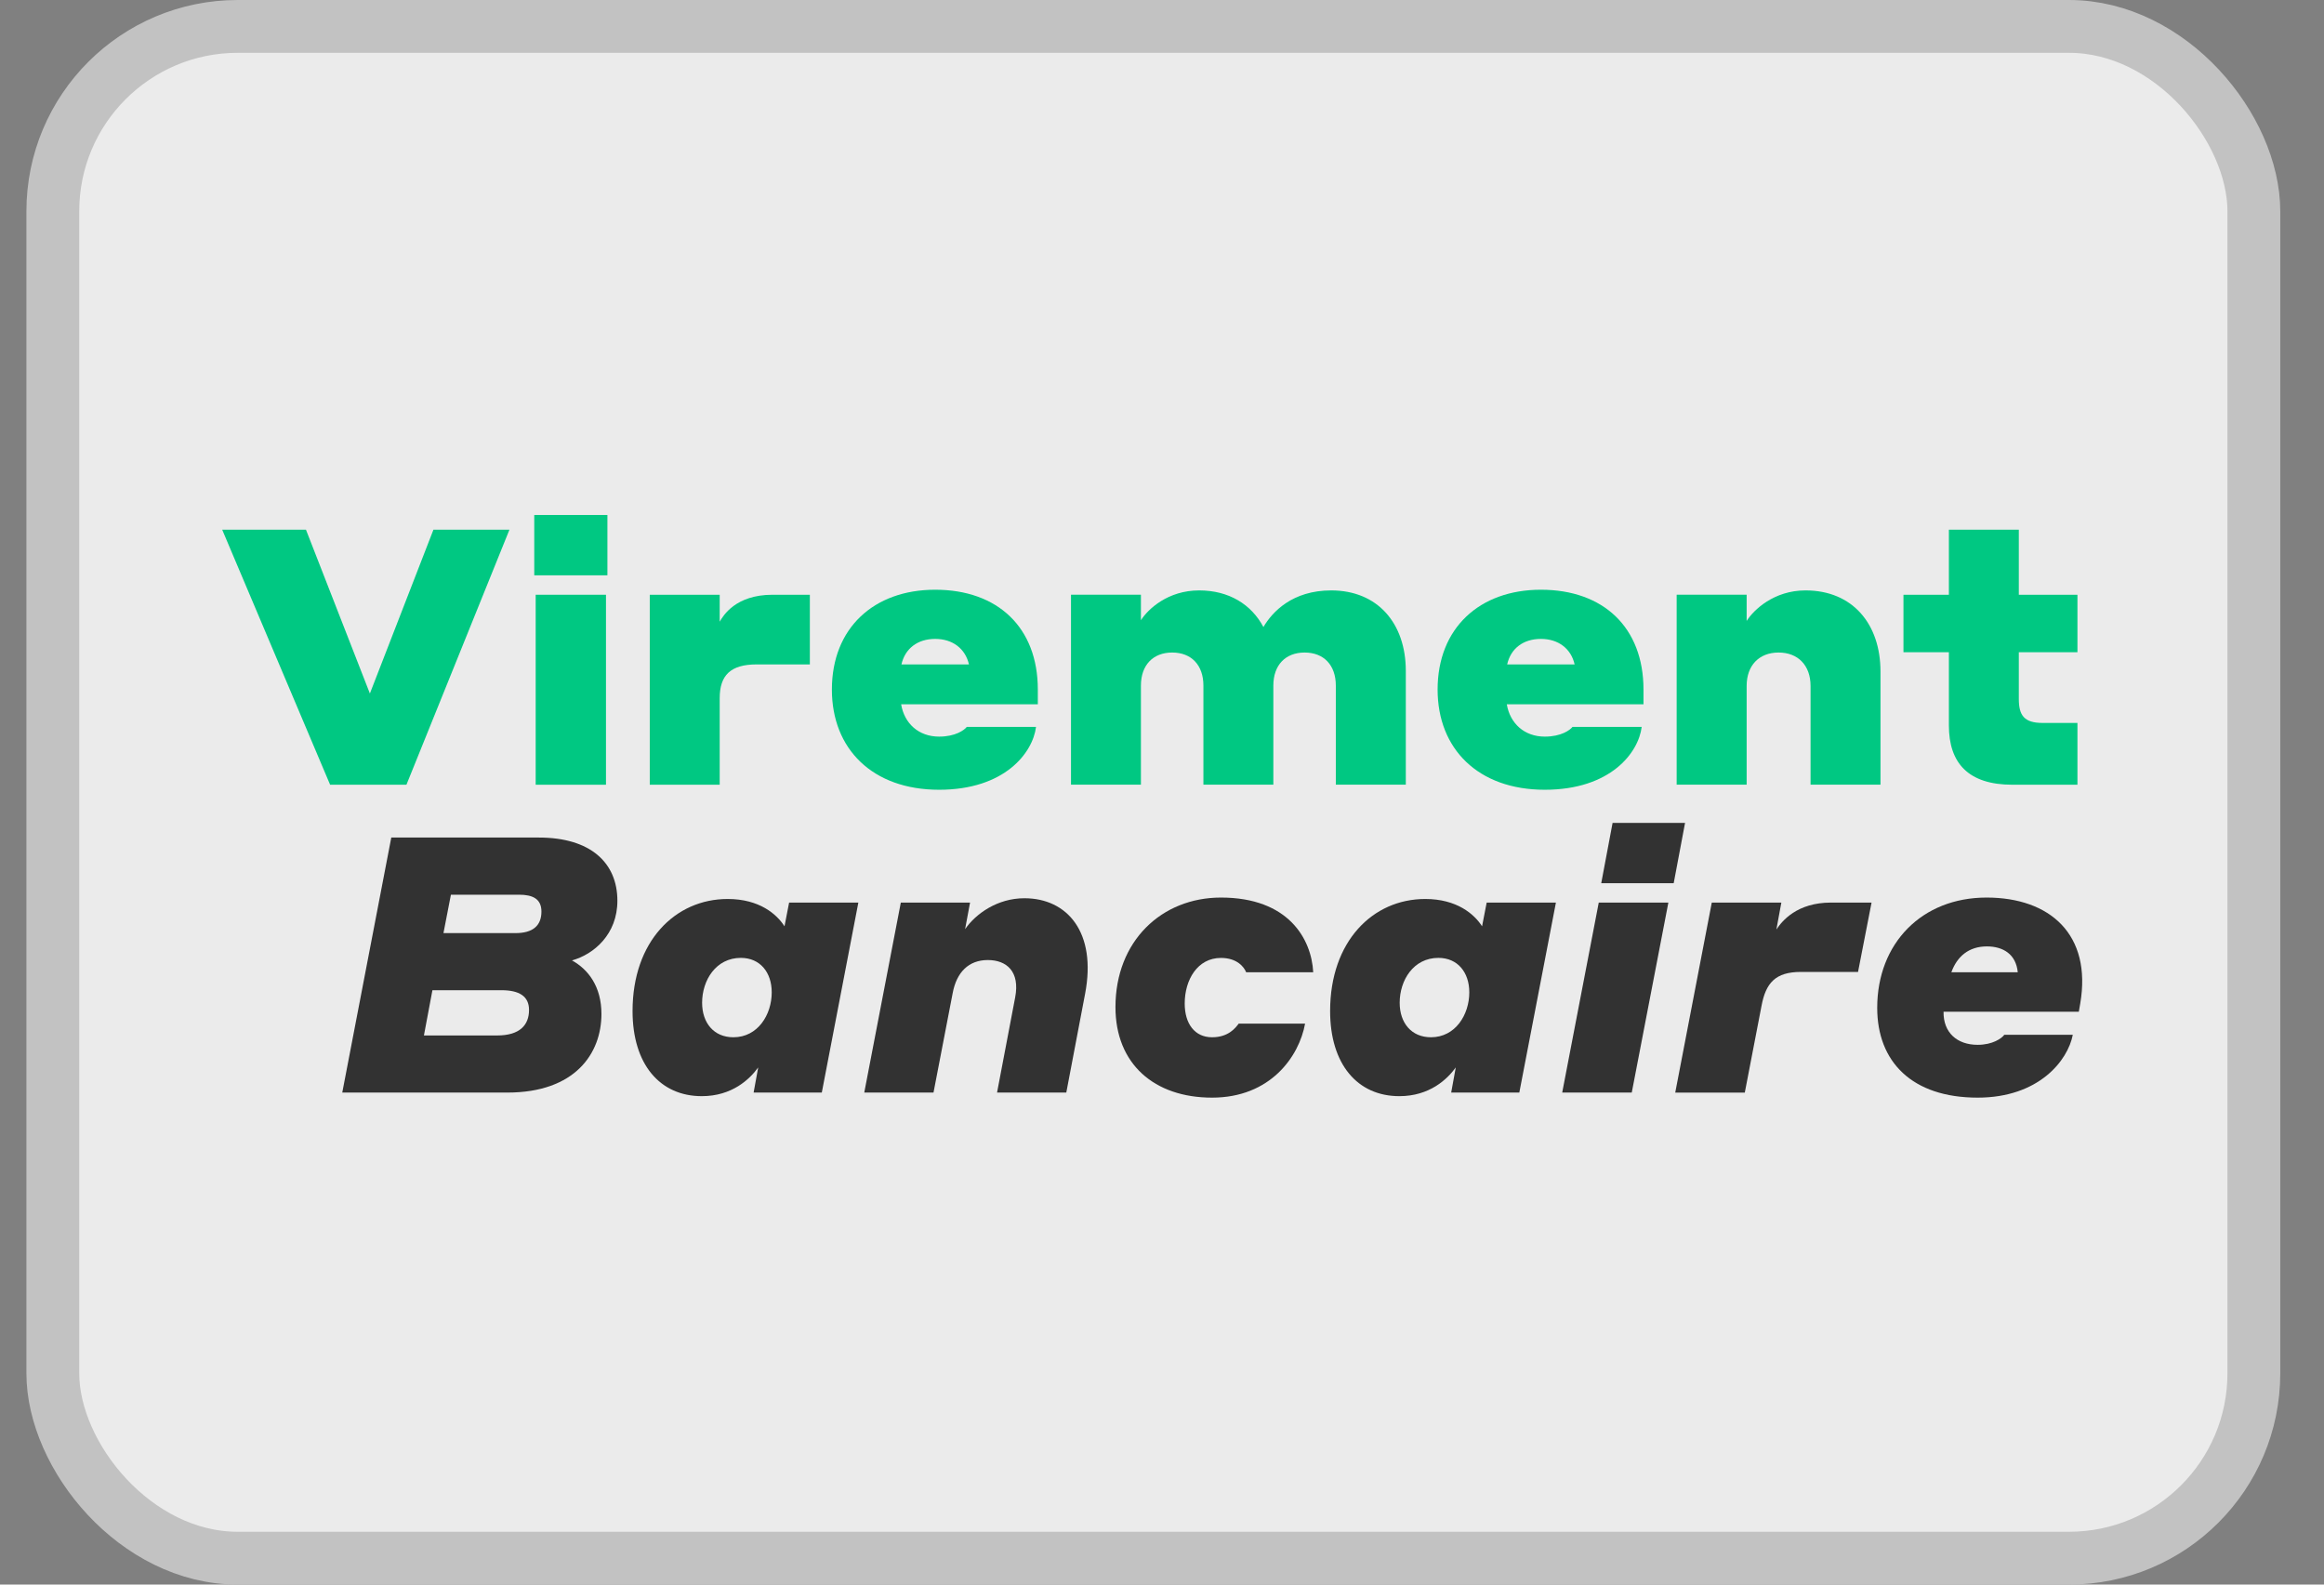
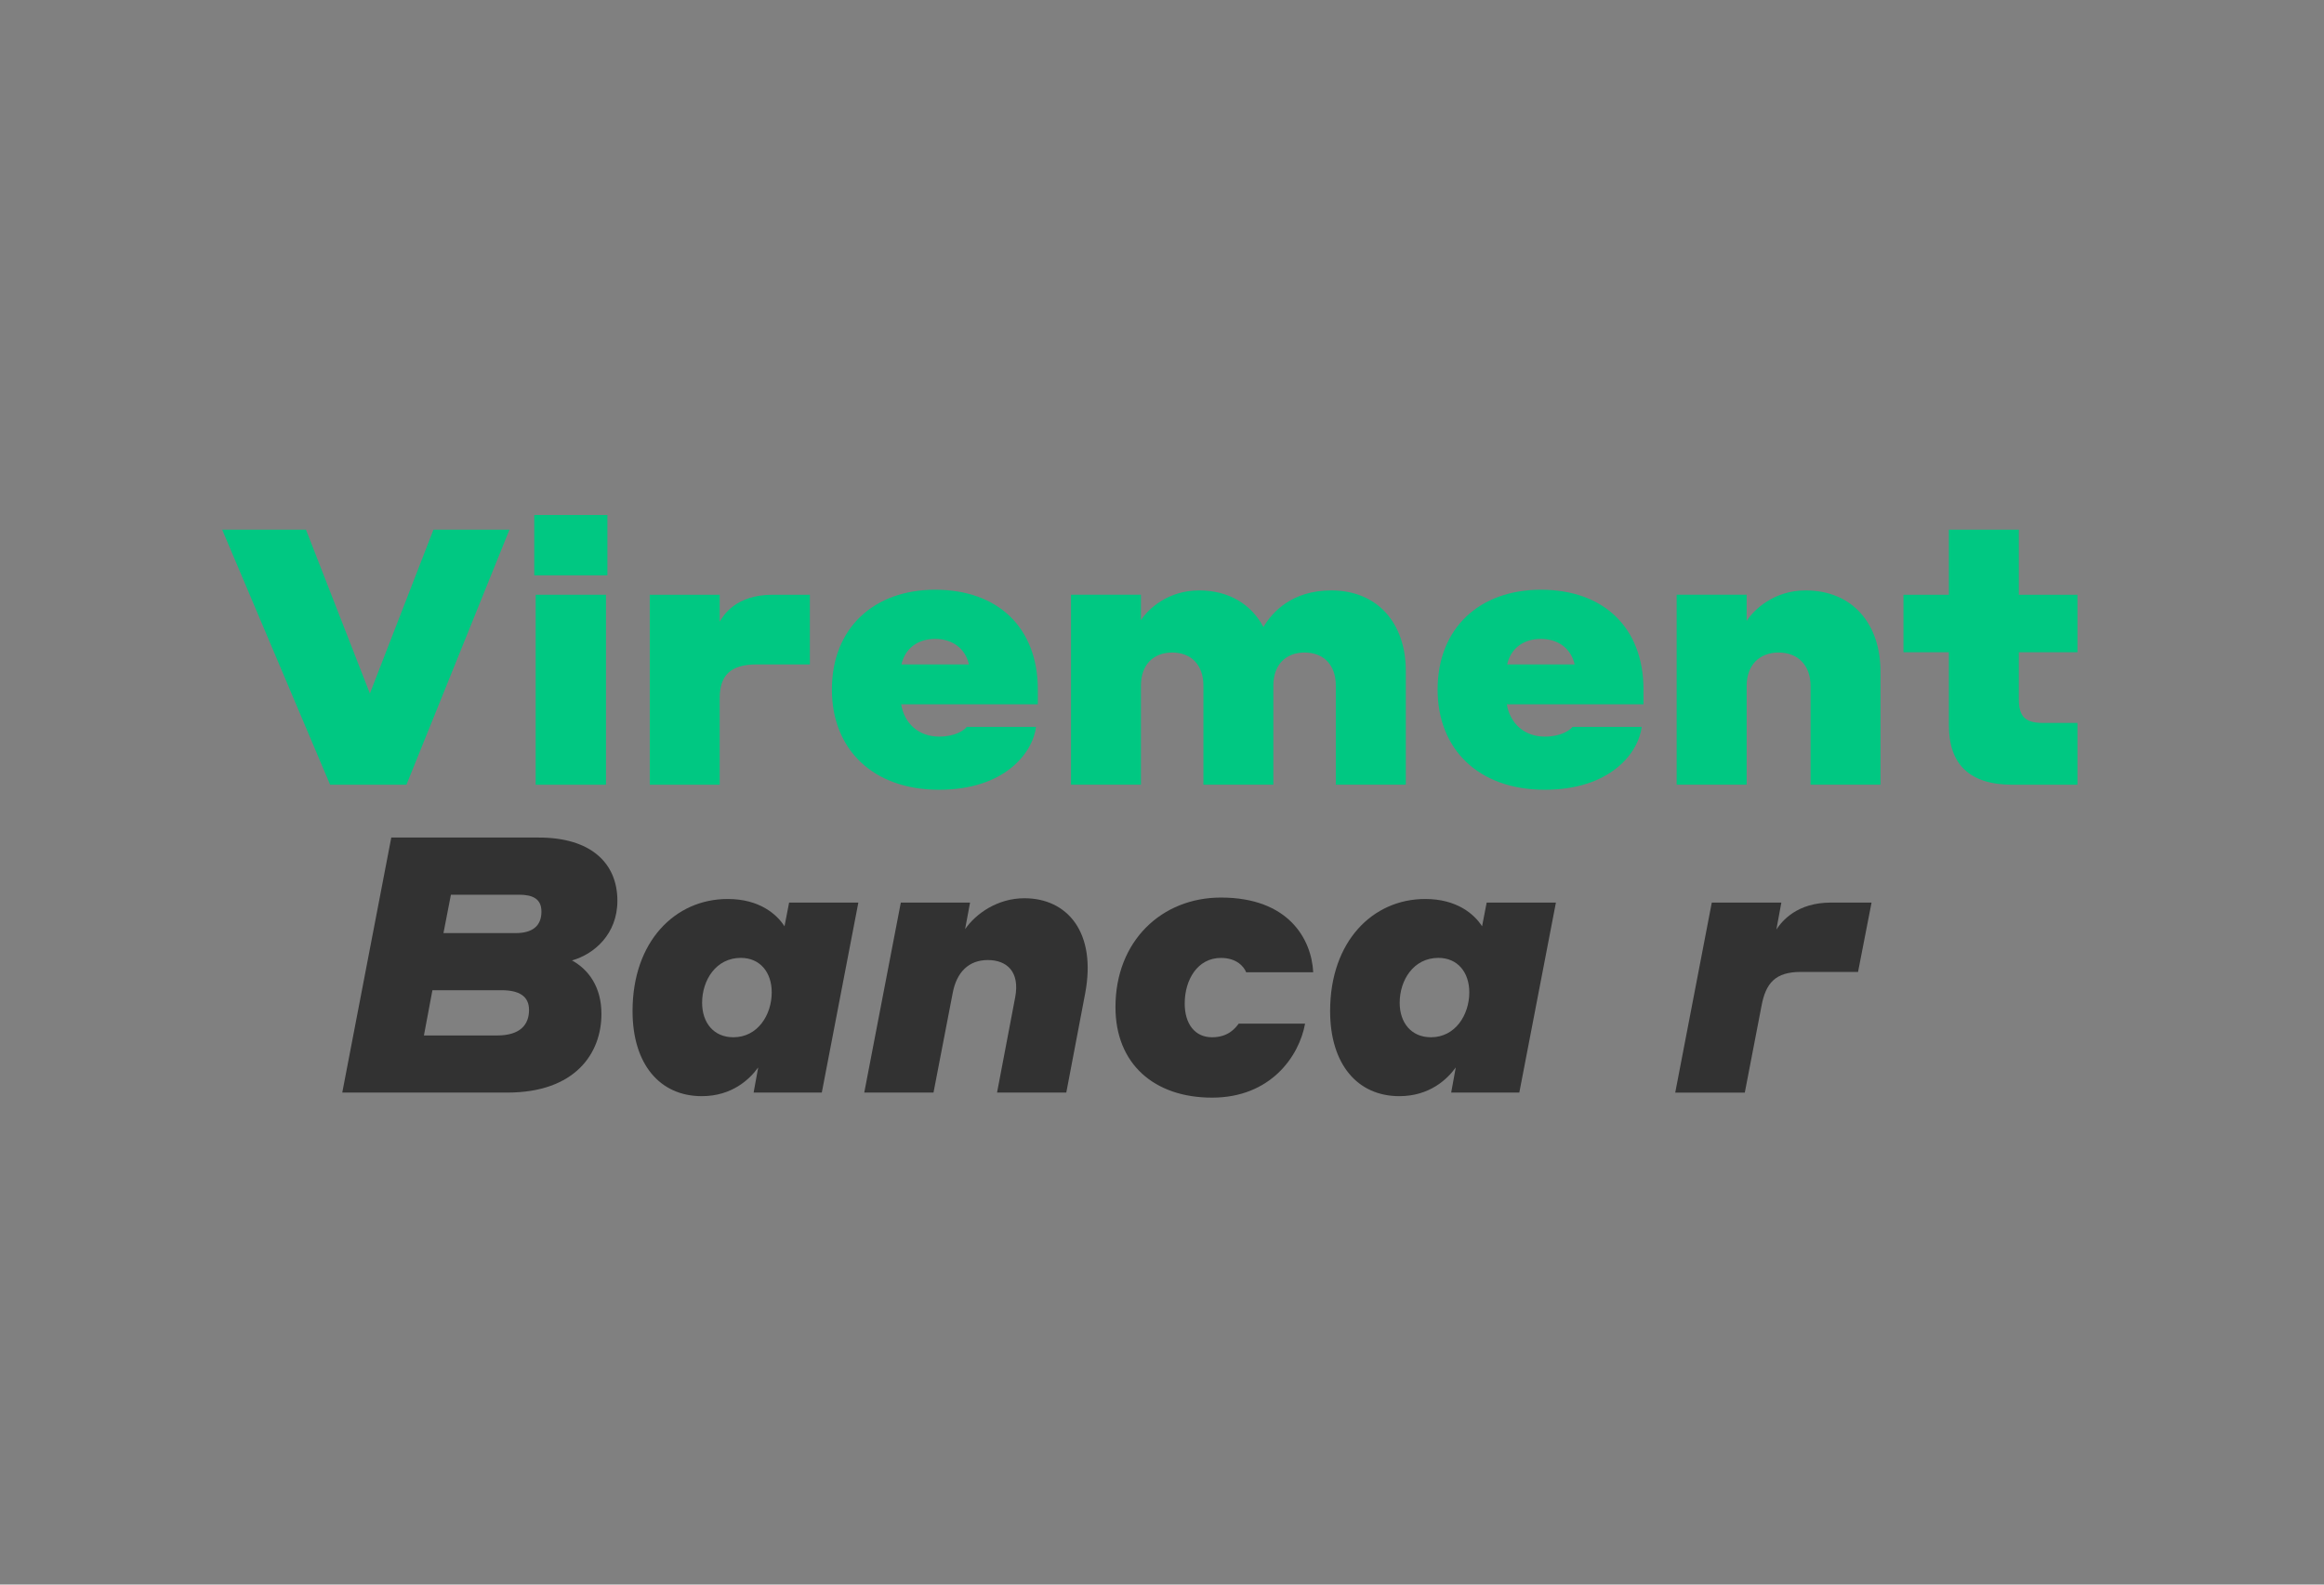
<svg xmlns="http://www.w3.org/2000/svg" width="44" height="30" viewBox="0 0 44 30" fill="none">
  <rect x="0" y="0" width="44" height="30" fill="#808080" stroke="none" />
-   <rect x="1" y="0.5" width="41.672" height="29" rx="3.5" fill="#EBEBEB" stroke="#C2C2C2" />
-   <path d="M37.611 16.993C38.814 16.993 39.607 17.694 39.385 18.999L39.358 19.155H36.797C36.791 19.55 37.053 19.781 37.443 19.781C37.725 19.781 37.9 19.659 37.947 19.591H39.244C39.15 20.08 38.599 20.781 37.443 20.781C36.199 20.781 35.541 20.101 35.541 19.081C35.541 17.857 36.388 16.993 37.611 16.993ZM37.617 17.918C37.275 17.918 37.053 18.108 36.945 18.407H38.202C38.169 18.067 37.927 17.918 37.617 17.918Z" fill="#323232" />
  <path d="M33.35 19.047L33.034 20.686H31.717L32.409 17.088H33.726L33.632 17.598C33.74 17.435 34.022 17.088 34.667 17.088H35.434L35.178 18.401H34.096C33.612 18.401 33.431 18.611 33.35 19.047Z" fill="#323232" />
-   <path d="M30.316 16.721L30.531 15.579H31.903L31.688 16.721H30.316ZM29.577 20.685L30.269 17.088H31.587L30.894 20.685H29.577Z" fill="#323232" />
  <path d="M27.475 20.685L27.562 20.209C27.401 20.433 27.065 20.753 26.494 20.753C25.7 20.753 25.183 20.148 25.183 19.142C25.183 17.822 25.989 17.02 26.984 17.02C27.582 17.02 27.912 17.306 28.06 17.537L28.147 17.088H29.458L28.765 20.685H27.475ZM27.092 19.638C27.556 19.638 27.818 19.21 27.818 18.788C27.818 18.407 27.596 18.135 27.233 18.135C26.762 18.135 26.5 18.557 26.5 18.985C26.5 19.366 26.722 19.638 27.092 19.638Z" fill="#323232" />
  <path d="M23.593 18.407C23.553 18.305 23.418 18.136 23.116 18.136C22.672 18.136 22.43 18.55 22.43 18.999C22.43 19.38 22.618 19.638 22.948 19.638C23.257 19.638 23.391 19.462 23.452 19.38H24.709C24.595 20.006 24.05 20.781 22.948 20.781C21.852 20.781 21.119 20.142 21.119 19.067C21.119 17.816 21.993 16.993 23.116 16.993C24.393 16.993 24.83 17.775 24.863 18.407H23.593Z" fill="#323232" />
  <path d="M18.037 18.802L17.674 20.685H16.363L17.055 17.088H18.366L18.272 17.591C18.474 17.299 18.884 17.006 19.395 17.006C20.208 17.006 20.766 17.652 20.544 18.815L20.188 20.685H18.877L19.22 18.883C19.314 18.393 19.058 18.176 18.702 18.176C18.339 18.176 18.111 18.407 18.037 18.802Z" fill="#323232" />
  <path d="M14.268 20.685L14.355 20.209C14.194 20.433 13.858 20.753 13.287 20.753C12.493 20.753 11.976 20.148 11.976 19.142C11.976 17.822 12.783 17.02 13.777 17.02C14.376 17.02 14.705 17.306 14.853 17.537L14.94 17.088H16.251L15.559 20.685H14.268ZM13.885 19.638C14.349 19.638 14.611 19.21 14.611 18.788C14.611 18.407 14.389 18.135 14.026 18.135C13.556 18.135 13.293 18.557 13.293 18.985C13.293 19.366 13.515 19.638 13.885 19.638Z" fill="#323232" />
  <path d="M6.48 20.685L7.408 15.857H10.204C11.178 15.857 11.689 16.333 11.689 17.054C11.689 17.687 11.246 18.067 10.829 18.183C11.138 18.353 11.387 18.679 11.387 19.196C11.387 19.944 10.889 20.685 9.606 20.685H6.48ZM9.827 16.939H8.537L8.396 17.666H9.76C10.083 17.666 10.251 17.53 10.251 17.258C10.251 17.02 10.089 16.939 9.827 16.939ZM9.491 18.747H8.187L8.026 19.604H9.411C9.841 19.604 10.016 19.407 10.016 19.121C10.016 18.863 9.834 18.747 9.491 18.747Z" fill="#323232" />
  <path d="M39.332 13.687V14.857H38.102C37.268 14.857 36.898 14.449 36.898 13.735V12.348H36.038V11.26H36.898V10.029H38.222V11.26H39.332V12.348H38.222V13.232C38.222 13.544 38.323 13.687 38.673 13.687H39.332Z" fill="#00C882" />
  <path d="M33.069 12.986V14.856H31.744V11.259H33.069V11.756C33.203 11.545 33.586 11.178 34.184 11.178C35.072 11.178 35.603 11.81 35.603 12.714V14.856H34.279V12.986C34.279 12.599 34.043 12.354 33.674 12.354C33.304 12.354 33.069 12.599 33.069 12.986Z" fill="#00C882" />
  <path d="M29.174 11.165C30.357 11.165 31.116 11.879 31.116 13.055V13.334H28.528C28.589 13.694 28.858 13.946 29.247 13.946C29.557 13.946 29.725 13.823 29.772 13.762H31.082C31.022 14.252 30.491 14.952 29.247 14.952C27.984 14.952 27.218 14.177 27.218 13.055C27.218 11.892 28.011 11.165 29.174 11.165ZM29.174 12.096C28.837 12.096 28.602 12.28 28.535 12.579H29.812C29.745 12.28 29.503 12.096 29.174 12.096Z" fill="#00C882" />
  <path d="M21.601 12.98V14.856H20.277V11.259H21.601V11.742C21.736 11.531 22.112 11.178 22.703 11.178C23.268 11.178 23.692 11.443 23.92 11.871C24.088 11.586 24.465 11.178 25.204 11.178C26.084 11.178 26.616 11.803 26.616 12.701V14.856H25.291V12.98C25.291 12.592 25.063 12.354 24.7 12.354C24.337 12.354 24.108 12.592 24.108 12.98V14.856H22.784V12.98C22.784 12.592 22.556 12.354 22.193 12.354C21.83 12.354 21.601 12.592 21.601 12.98Z" fill="#00C882" />
  <path d="M17.706 11.165C18.889 11.165 19.649 11.879 19.649 13.055V13.334H17.061C17.121 13.694 17.39 13.946 17.78 13.946C18.089 13.946 18.257 13.823 18.304 13.762H19.615C19.554 14.252 19.023 14.952 17.78 14.952C16.516 14.952 15.75 14.177 15.75 13.055C15.75 11.892 16.543 11.165 17.706 11.165ZM17.706 12.096C17.37 12.096 17.135 12.28 17.067 12.579H18.345C18.277 12.28 18.035 12.096 17.706 12.096Z" fill="#00C882" />
  <path d="M13.626 13.218V14.857H12.302V11.26H13.626V11.77C13.693 11.654 13.928 11.26 14.627 11.26H15.333V12.579H14.325C13.834 12.579 13.626 12.783 13.626 13.218Z" fill="#00C882" />
  <path d="M10.115 10.892V9.75H11.5V10.892H10.115ZM10.142 14.857V11.26H11.473V14.857H10.142Z" fill="#00C882" />
  <path d="M9.645 10.029L7.695 14.857H6.25L4.207 10.029H5.793L7.003 13.13L8.206 10.029H9.645Z" fill="#00C882" />
</svg>